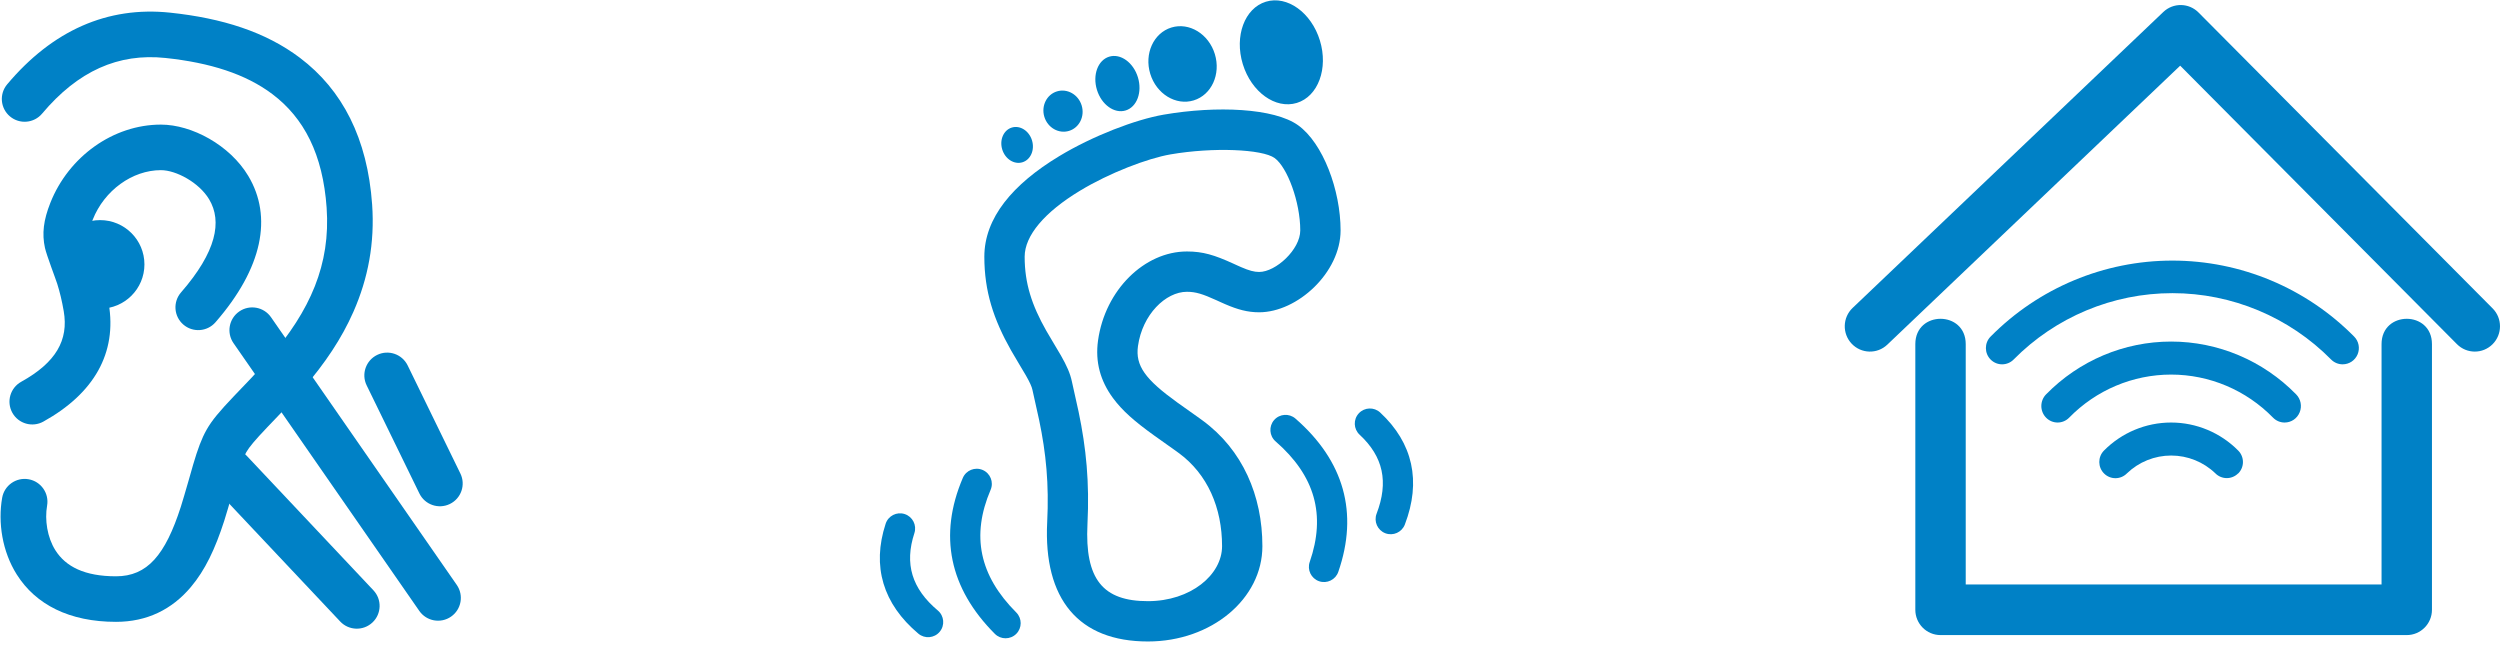
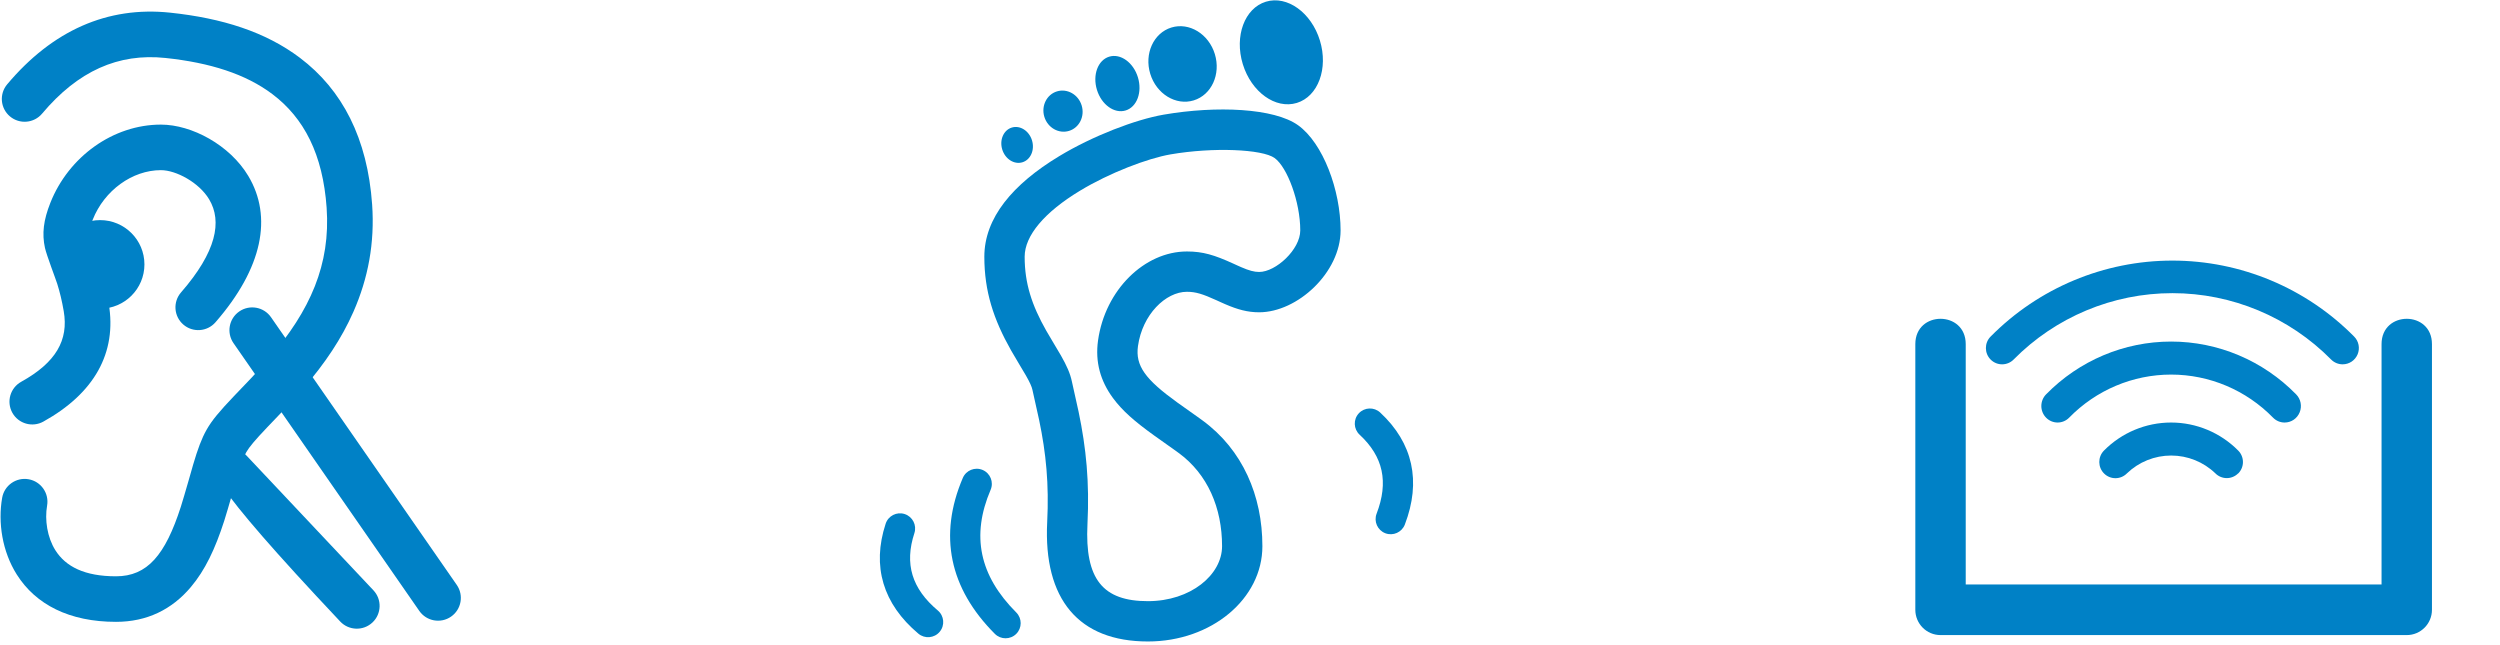
<svg xmlns="http://www.w3.org/2000/svg" width="248px" height="64px" viewBox="0 0 248 64" version="1.1">
  <title>Group 4</title>
  <desc>Created with Sketch.</desc>
  <g id="About" stroke="none" stroke-width="1" fill="none" fill-rule="evenodd">
    <g id="About-v2" transform="translate(-1156, -589)" fill="#0081C6">
      <g id="Content" transform="translate(0, 421)">
        <g id="Intro" transform="translate(694, 167)">
          <g id="Group-6" transform="translate(117, 0)">
            <g id="Group-4" transform="translate(345, 0)">
              <g id="acoustics" transform="translate(183, 1.5)">
                <g id="content">
                  <g id="_Global/icon-acoustics">
                    <path d="M53.25,59.99 L55.75,57.48 L53.25,57.48 L53.25,59.99 Z M9.5,57.48 L12,59.99 L12,57.48 L9.5,57.48 Z M53.25,59.99 L55.75,57.48 L53.25,57.48 L53.25,59.99 Z M53.25,33.635 C53.25,30.288 58.25,30.288 58.25,33.635 L58.25,59.99 C58.25,61.376 57.131,62.5 55.75,62.5 L9.5,62.5 C8.119,62.5 7,61.376 7,59.99 L7,33.635 C7,30.288 12,30.288 12,33.635 L12,57.48 L53.25,57.48 L53.25,33.635 Z M9.5,57.48 L12,59.99 L12,57.48 L9.5,57.48 Z" id="Rectangle" fill-rule="nonzero" />
-                     <path d="M4.221,33.689 C3.219,34.643 1.637,34.601 0.686,33.595 C-0.264,32.59 -0.222,31.001 0.779,30.047 L31.601,0.689 C32.585,-0.248 34.133,-0.227 35.091,0.737 L64.27,30.095 C65.245,31.076 65.243,32.665 64.266,33.644 C63.289,34.624 61.706,34.622 60.73,33.641 L33.274,6.015 L4.221,33.689 Z" id="Path-9" fill-rule="nonzero" />
                    <g id="Group-5" transform="translate(14, 25.351)">
                      <path d="M35.39,10.29 C36.041,10.291 36.626,9.899 36.876,9.296 C37.126,8.694 36.991,8 36.532,7.538 C31.762,2.712 25.27,0 18.5,0 C11.729,0 5.238,2.712 0.467,7.538 C-0.159,8.17 -0.155,9.194 0.475,9.821 C1.107,10.451 2.125,10.447 2.751,9.814 C6.917,5.6 12.585,3.23 18.5,3.23 C24.414,3.23 30.082,5.6 34.248,9.814 C34.55,10.119 34.961,10.291 35.39,10.29 L35.39,10.29 Z" id="Fill-1" />
                      <path d="M29.632,16.064 C30.286,16.067 30.876,15.669 31.126,15.055 C31.377,14.443 31.24,13.738 30.777,13.27 C27.496,9.917 23.03,8.032 18.374,8.032 C13.718,8.032 9.252,9.917 5.971,13.27 C5.668,13.578 5.5,13.995 5.5,14.43 C5.502,14.865 5.673,15.28 5.977,15.587 C6.608,16.225 7.632,16.223 8.26,15.581 C10.935,12.845 14.576,11.307 18.374,11.307 C22.172,11.307 25.812,12.845 28.487,15.581 C28.79,15.891 29.202,16.064 29.632,16.064 L29.632,16.064 Z" id="Fill-2" />
                      <path d="M25.033,21.115 C25.332,20.815 25.5,20.406 25.5,19.982 C25.5,19.557 25.332,19.148 25.033,18.848 C23.27,17.066 20.872,16.064 18.372,16.064 C15.872,16.064 13.474,17.066 11.711,18.848 C11.09,19.482 11.098,20.5 11.727,21.123 C12.356,21.747 13.371,21.739 13.992,21.107 C15.173,19.971 16.745,19.338 18.38,19.338 C20.014,19.338 21.586,19.971 22.767,21.107 C23.066,21.408 23.473,21.577 23.895,21.577 C24.319,21.577 24.726,21.408 25.025,21.107 L25.033,21.115 Z" id="Fill-3" />
                    </g>
                  </g>
                </g>
              </g>
              <g id="vibration" transform="translate(86.5, 0)" fill-rule="nonzero">
                <g id="Group">
                  <g id="_Global/icon-vibration">
                    <ellipse id="Oval-2" transform="translate(40.61, 6.19) rotate(73) translate(-40.61, -6.19) " cx="40.61" cy="6.19" rx="5.25" ry="4" />
                    <ellipse id="Oval-2" transform="translate(30.809, 7.344) rotate(73) translate(-30.809, -7.344) " cx="30.809" cy="7.344" rx="3.78" ry="3.35" />
                    <ellipse id="Oval-2" transform="translate(24.348, 9.29) rotate(73) translate(-24.348, -9.29) " cx="24.348" cy="9.29" rx="2.79" ry="2.125" />
                    <ellipse id="Oval-2" transform="translate(18.95, 12.025) rotate(73) translate(-18.95, -12.025) " cx="18.95" cy="12.025" rx="2.049" ry="1.935" />
                    <ellipse id="Oval-2" transform="translate(14.398, 15.376) rotate(73) translate(-14.398, -15.376) " cx="14.398" cy="15.376" rx="1.801" ry="1.544" />
                    <path d="M42.273,13.426 C44.745,15.203 46.486,19.867 46.486,23.858 C46.486,28.03 42.211,31.979 38.403,31.979 C37.264,31.979 36.276,31.709 35.032,31.171 C34.895,31.112 34.755,31.049 34.588,30.974 C34.525,30.945 34.462,30.917 34.376,30.877 C34.271,30.83 34.218,30.805 34.169,30.783 C32.798,30.159 32.111,29.946 31.242,29.946 C29.134,29.946 26.824,32.198 26.387,35.329 C26.115,37.28 27.112,38.635 30.281,40.921 C30.65,41.187 32.02,42.154 32.287,42.345 C32.459,42.467 32.619,42.583 32.774,42.697 C36.776,45.616 38.729,50.187 38.729,55.183 C38.729,60.4 33.684,64.635 27.371,64.635 C20.522,64.635 16.996,60.468 17.382,52.783 C17.57,49.026 17.271,45.96 16.582,42.666 C16.449,42.031 15.994,40.041 15.916,39.666 C15.855,39.368 15.655,38.922 15.266,38.24 C15.118,37.982 14.117,36.321 13.799,35.759 C12.06,32.688 11.146,29.894 11.146,26.469 C11.146,22.608 13.97,19.275 18.563,16.498 C21.905,14.477 26.155,12.852 28.95,12.371 C34.191,11.47 39.904,11.724 42.273,13.426 Z M39.939,16.675 C38.721,15.8 33.871,15.584 29.628,16.313 C27.337,16.707 23.556,18.153 20.633,19.921 C17.117,22.047 15.146,24.373 15.146,26.469 C15.146,29.108 15.853,31.268 17.28,33.789 C17.563,34.289 18.559,35.941 18.739,36.256 C19.321,37.275 19.665,38.045 19.833,38.853 C19.9,39.177 20.354,41.163 20.497,41.847 C21.252,45.455 21.584,48.855 21.377,52.983 C21.101,58.482 22.922,60.635 27.371,60.635 C31.615,60.635 34.729,58.021 34.729,55.183 C34.729,51.381 33.297,48.029 30.417,45.928 C30.272,45.822 30.121,45.713 29.959,45.597 C29.71,45.419 28.331,44.446 27.941,44.165 C26.021,42.779 24.83,41.739 23.903,40.48 C22.658,38.79 22.128,36.904 22.425,34.777 C23.126,29.757 27.035,25.946 31.242,25.946 C32.835,25.946 33.972,26.298 35.826,27.142 C35.877,27.165 35.932,27.191 36.036,27.238 C36.119,27.276 36.179,27.303 36.238,27.33 C36.386,27.397 36.507,27.451 36.62,27.5 C37.407,27.84 37.915,27.979 38.403,27.979 C40.07,27.979 42.486,25.747 42.486,23.858 C42.486,21.033 41.197,17.579 39.939,16.675 Z" id="Path-7" />
                    <path d="M9.011,48.411 C9.336,47.649 10.217,47.295 10.979,47.62 C11.741,47.946 12.095,48.827 11.77,49.589 C9.829,54.134 10.648,58.089 14.313,61.757 C14.898,62.343 14.898,63.293 14.312,63.879 C13.726,64.464 12.776,64.464 12.19,63.878 C7.671,59.354 6.583,54.098 9.011,48.411 Z" id="Path-8" />
-                     <path d="M41.261,42.911 C41.586,42.149 42.467,41.795 43.229,42.12 C43.991,42.446 44.345,43.327 44.02,44.089 C42.079,48.634 42.898,52.589 46.563,56.257 C47.148,56.843 47.148,57.793 46.562,58.379 C45.976,58.964 45.026,58.964 44.44,58.378 C39.921,53.854 38.833,48.598 41.261,42.911 Z" id="Path-8" transform="translate(43.501, 50.408) scale(-1, -1) rotate(-4) translate(-43.501, -50.408) " />
                    <path d="M1.813,52.763 C2.138,52.001 3.019,51.647 3.781,51.972 C4.543,52.298 4.897,53.179 4.572,53.941 C3.314,56.886 3.835,59.4 6.22,61.787 C6.805,62.373 6.805,63.323 6.219,63.909 C5.633,64.494 4.683,64.494 4.097,63.908 C0.858,60.665 0.068,56.849 1.813,52.763 Z" id="Path-8" transform="translate(3.784, 58.099) rotate(-5) translate(-3.784, -58.099) " />
                    <path d="M48.813,42.263 C49.138,41.501 50.019,41.147 50.781,41.472 C51.543,41.798 51.897,42.679 51.572,43.441 C50.314,46.386 50.835,48.9 53.22,51.287 C53.805,51.873 53.805,52.823 53.219,53.409 C52.633,53.994 51.683,53.994 51.097,53.408 C47.858,50.165 47.068,46.349 48.813,42.263 Z" id="Path-8" transform="translate(50.784, 47.599) scale(-1, 1) rotate(24) translate(-50.784, -47.599) " />
                  </g>
                </g>
              </g>
              <g id="noise" transform="translate(0, 2)" fill-rule="nonzero">
                <g id="Group-11">
                  <g id="_Global/icon-noise">
                    <path d="M4.176,10.272 C3.373,11.227 1.946,11.352 0.989,10.549 C0.032,9.747 -0.093,8.322 0.711,7.366 C5.202,2.025 10.662,-0.402 16.888,0.257 C22.057,0.805 26.342,2.166 29.744,4.729 C33.967,7.911 36.454,12.732 36.916,19.291 C37.183,23.088 36.522,26.611 35.061,29.925 C33.881,32.603 32.249,35.024 30.108,37.512 C29.52,38.195 28.91,38.866 28.193,39.626 C27.8,40.042 26.567,41.327 26.486,41.412 C25.315,42.643 24.723,43.343 24.431,43.855 C24.156,44.338 23.866,45.124 23.493,46.391 C23.587,46.071 22.583,49.61 22.246,50.658 C21.343,53.46 20.347,55.56 18.93,57.239 C17.053,59.464 14.576,60.687 11.508,60.687 C6.894,60.687 3.549,58.983 1.662,55.989 C0.217,53.697 -0.216,50.825 0.215,48.376 C0.432,47.147 1.605,46.326 2.835,46.542 C4.066,46.758 4.888,47.93 4.672,49.159 C4.424,50.565 4.686,52.305 5.491,53.582 C6.519,55.212 8.397,56.169 11.508,56.169 C14.617,56.169 16.397,54.059 17.938,49.274 C18.247,48.316 19.227,44.863 19.153,45.114 C19.619,43.532 20.003,42.491 20.499,41.621 C21.034,40.68 21.779,39.799 23.206,38.299 C23.299,38.202 24.522,36.927 24.9,36.527 C25.573,35.813 26.139,35.191 26.676,34.567 C30.786,29.793 32.798,25.228 32.402,19.608 C32.03,14.319 30.168,10.709 27.019,8.336 C24.374,6.343 20.835,5.219 16.41,4.75 C11.745,4.256 7.735,6.039 4.176,10.272 Z" id="Path-2" />
                    <path d="M4.301,40.823 C3.208,41.429 1.831,41.036 1.224,39.945 C0.618,38.855 1.011,37.479 2.103,36.873 C5.55,34.962 6.817,32.745 6.323,29.871 C6.147,28.847 5.934,27.971 5.677,27.153 C5.527,26.674 4.62,24.313 4.461,23.593 C4.15,22.18 4.313,20.842 4.996,19.118 C6.805,14.552 11.212,11.361 15.961,11.361 C19.022,11.361 22.793,13.385 24.631,16.456 C27.051,20.5 26.07,25.578 21.374,30.971 C20.554,31.912 19.125,32.012 18.182,31.193 C17.24,30.375 17.14,28.948 17.96,28.006 C21.474,23.971 22.055,20.96 20.747,18.774 C19.747,17.102 17.468,15.879 15.961,15.879 C13.125,15.879 10.349,17.89 9.203,20.78 C8.832,21.718 8.778,22.159 8.88,22.623 C8.951,22.946 9.755,25.037 9.995,25.803 C10.311,26.811 10.571,27.882 10.782,29.106 C11.626,34.013 9.326,38.035 4.301,40.823 Z" id="Path-3" />
                    <ellipse id="Oval" cx="9.929" cy="25.228" rx="4.399" ry="4.393" />
-                     <path d="M37.043,57.558 C37.899,58.466 37.856,59.896 36.946,60.751 C36.036,61.606 34.604,61.562 33.748,60.653 L21.179,47.311 C20.323,46.402 20.367,44.973 21.277,44.118 C22.187,43.263 23.619,43.306 24.475,44.215 L37.043,57.558 Z" id="Path-4" />
+                     <path d="M37.043,57.558 C37.899,58.466 37.856,59.896 36.946,60.751 C36.036,61.606 34.604,61.562 33.748,60.653 C20.323,46.402 20.367,44.973 21.277,44.118 C22.187,43.263 23.619,43.306 24.475,44.215 L37.043,57.558 Z" id="Path-4" />
                    <path d="M45.313,57.027 C46.025,58.053 45.769,59.46 44.742,60.171 C43.715,60.882 42.306,60.627 41.594,59.601 L23.164,33.041 C22.452,32.015 22.708,30.608 23.735,29.897 C24.762,29.187 26.171,29.442 26.883,30.467 L45.313,57.027 Z" id="Path-5" />
-                     <path d="M45.67,45.974 C46.218,47.095 45.751,48.447 44.627,48.994 C43.504,49.54 42.15,49.074 41.603,47.952 L36.372,37.228 C35.825,36.107 36.292,34.755 37.415,34.208 C38.538,33.662 39.892,34.128 40.439,35.25 L45.67,45.974 Z" id="Path-6" />
                  </g>
                </g>
              </g>
            </g>
          </g>
        </g>
      </g>
    </g>
  </g>
</svg>